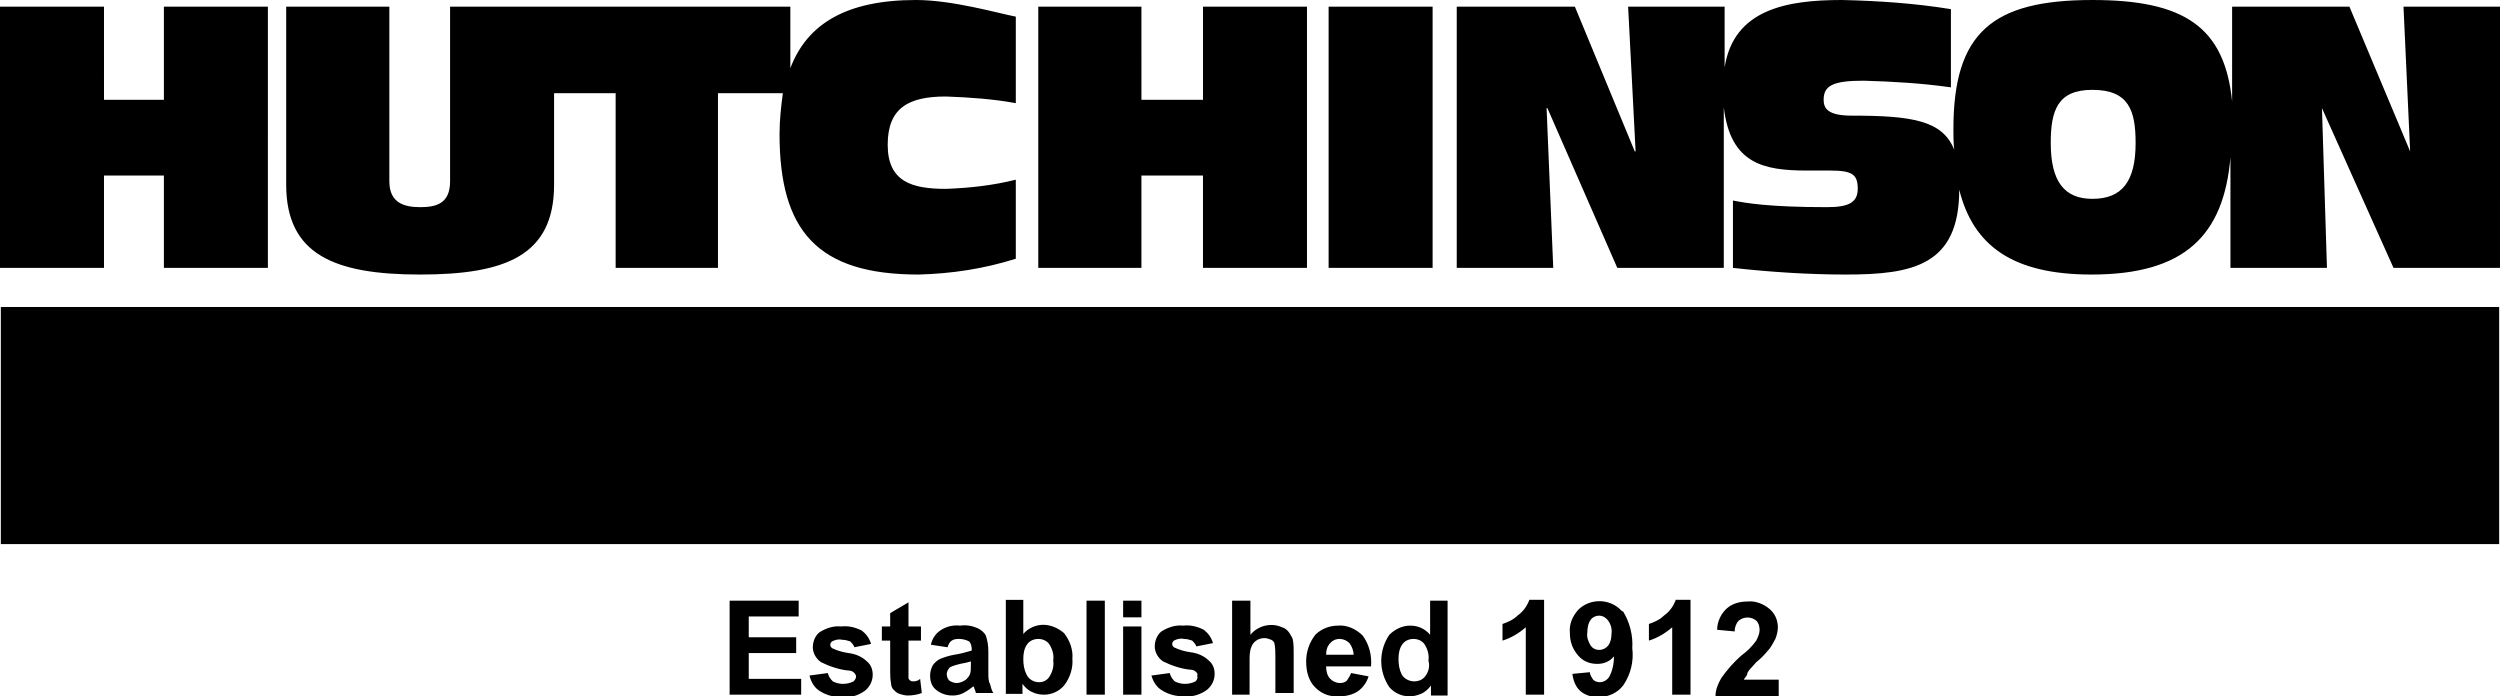
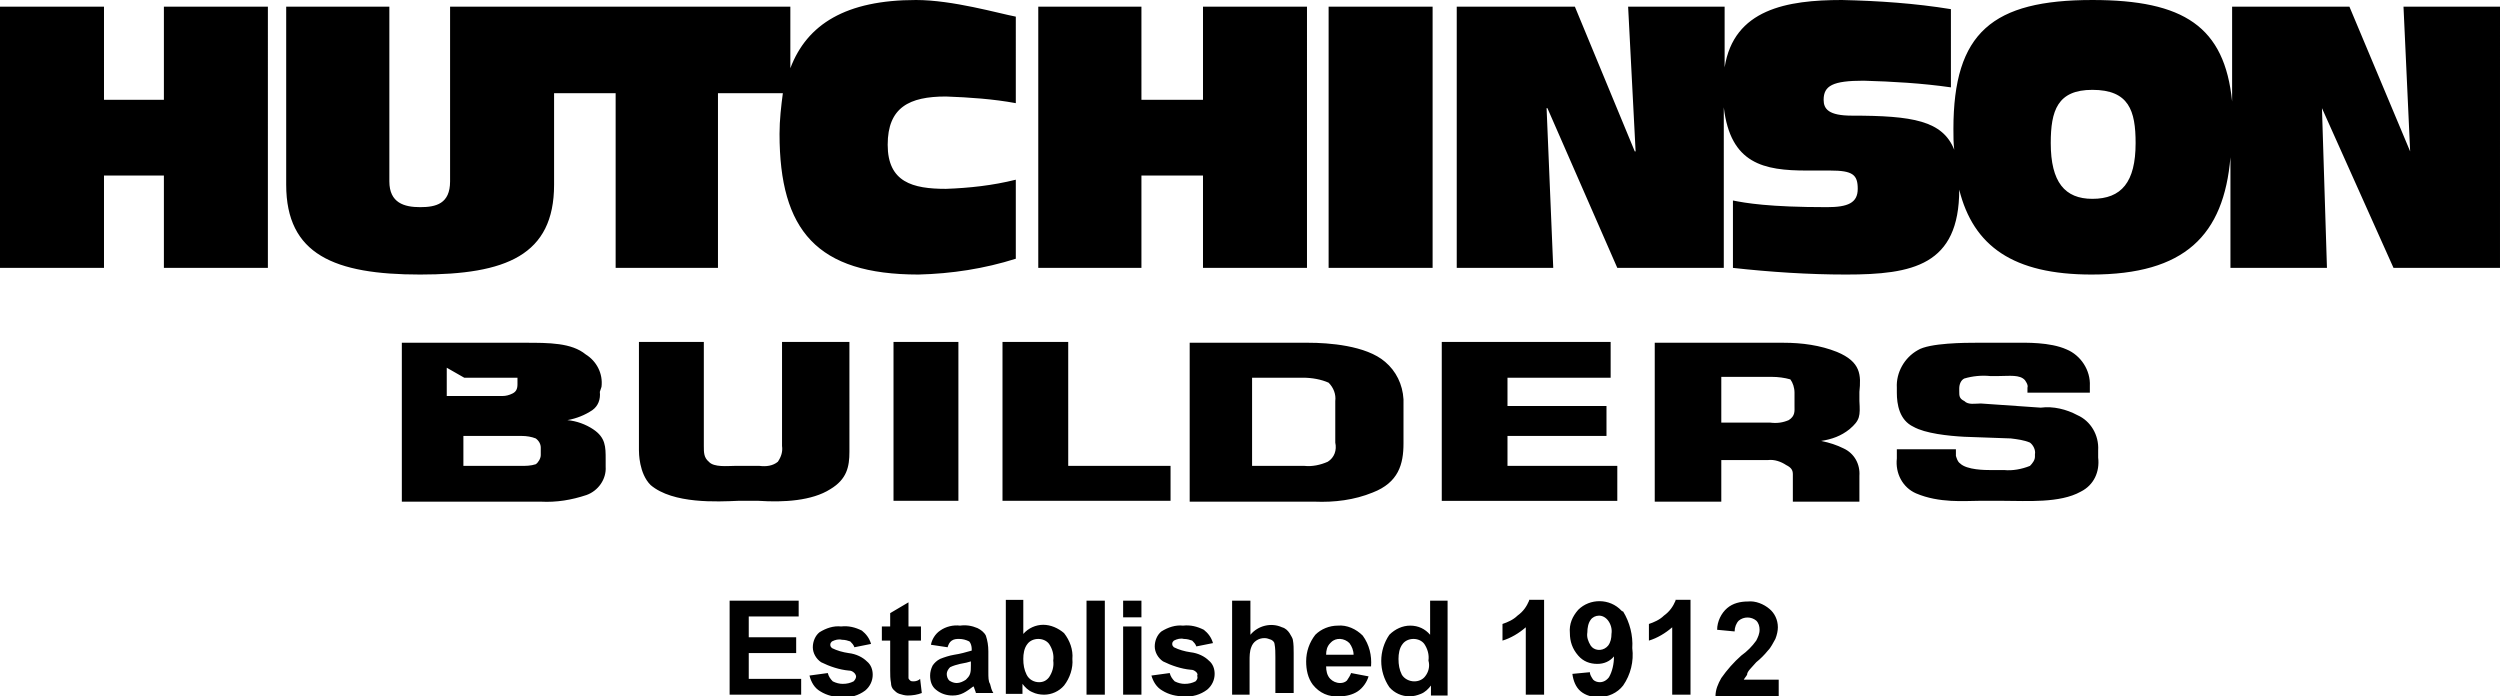
<svg xmlns="http://www.w3.org/2000/svg" viewBox="0 0 300.5 83.7">
  <title>Hutchinson Builders</title>
-   <path class="header-logo-highlight" d="M300.4 65.4H.1V36.9h300.3v28.5" />
  <g class="header-logo-builders">
-     <path d="M71.3 51.6c-.9-.6-2-1-3.1-1.1 1.1-.2 2.1-.6 3-1.2.7-.5 1-1.3.9-2.2l.2-.6c.2-1.6-.6-3.1-1.9-3.9-1.7-1.4-4.4-1.4-7.3-1.4H48.3v19.1H65c1.9.1 3.7-.2 5.5-.8 1.4-.5 2.4-1.9 2.3-3.4v-.9c0-1.5 0-2.6-1.5-3.6zm-15.5-6.2h6.4c.5-.1 1.1 0 1.6.3.4.2.6.5.6.9v.8c0 .6-.2.9-.6 1.1-.4.2-.8.3-1.2.3h-6.7v-3.4zm9.2 8.4v.9c0 .4-.3.9-.6 1.1-.6.2-1.2.2-1.8.2h-6.9v-3.6h7c.6 0 1.2.1 1.7.3.4.3.6.7.6 1.1zM94 53.6c.1.7-.1 1.3-.5 1.9-.6.5-1.4.6-2.2.5h-3c-.8 0-2.5.2-3.1-.5-.6-.5-.6-1.1-.6-1.9V41.1h-7.8v13c0 .3 0 2.8 1.4 4.2 2.7 2.3 8.1 2 10.5 1.9h2.5c3 .2 6.4 0 8.6-1.4 2-1.2 2.3-2.7 2.3-4.5V41.1H94v12.5zM107.4 41.1h7.8v19.1h-7.8zM128.4 41.1h-7.9v19.1h20.2V56h-12.3M166.5 43.5c-2.3-2-6.9-2.3-9.2-2.3h.1H143v19.1h15c2.4.1 4.8-.2 7-1.1 3.1-1.2 3.7-3.4 3.7-5.9V48c-.1-1.8-.9-3.4-2.2-4.5zm-6.9 12c-.9.4-1.9.6-2.8.5h-6.3V45.4h6.1c1.1 0 2.2.2 3.1.6.6.6.9 1.4.8 2.2v5c.2.9-.1 1.8-.9 2.3zM181.2 52.4h11.9v-3.6h-11.9v-3.4h12.4v-4.3h-20.3v19.1h21.1V56h-13.2M223.5 48.2v-1.1c.2-2 .2-3.6-2.7-4.8-2-.8-4.2-1.1-6.4-1.1h-15.5v19.1h8v-5h5.6c.8-.1 1.6.2 2.2.6.6.3.8.6.8 1.1v3.3h8v-3.1c.1-1.4-.6-2.7-1.9-3.3-.8-.4-1.7-.7-2.7-.9 1.3-.2 2.4-.6 3.4-1.4 1.3-1.1 1.3-1.6 1.2-3.4zm-8.5 2.3c-.7.3-1.4.4-2.2.3h-5.9v-5.5h6.1c.7 0 1.5.1 2.2.3.3.4.5 1 .5 1.6v1.6c0 .6.1 1.2-.7 1.7zM252.2 55v-.9c.1-1.8-.9-3.5-2.5-4.2-1.3-.7-2.9-1.1-4.4-.9l-7.2-.5c-.7 0-1.5.2-2-.3-.6-.3-.6-.6-.6-1.2v-.3c0-.5.2-1 .6-1.2 1-.3 2.1-.4 3.1-.3h1.1c1.2 0 2.5-.2 3.1.5.2.3.4.6.3.9v.6h7.5v-.8c.1-1.9-1.1-3.7-2.8-4.4-2-.9-5-.8-5.9-.8h-5c-1.1 0-5.6 0-7 .9-1.6.9-2.6 2.7-2.5 4.5v.6c0 1.4.3 3.3 2 4.1 1.4.8 4.2 1.1 6.1 1.2l5.6.2c.8.1 1.6.2 2.3.5.4.3.7.9.6 1.4v.3c0 .4-.3.8-.6 1.1-1 .4-2.1.6-3.1.5h-1.7c-.5 0-2.8 0-3.6-.8-.3-.2-.4-.6-.5-.9V54H228v1.1c-.2 1.8.7 3.5 2.3 4.2 2.8 1.2 5.9.9 7.5.9h3.1c2.7 0 6.7.3 9.2-1.1 1.6-.8 2.3-2.4 2.1-4.1z" />
+     <path d="M71.3 51.6c-.9-.6-2-1-3.1-1.1 1.1-.2 2.1-.6 3-1.2.7-.5 1-1.3.9-2.2l.2-.6c.2-1.6-.6-3.1-1.9-3.9-1.7-1.4-4.4-1.4-7.3-1.4H48.3v19.1H65c1.9.1 3.7-.2 5.5-.8 1.4-.5 2.4-1.9 2.3-3.4v-.9c0-1.5 0-2.6-1.5-3.6zm-15.5-6.2h6.4v.8c0 .6-.2.9-.6 1.1-.4.2-.8.3-1.2.3h-6.7v-3.4zm9.2 8.4v.9c0 .4-.3.9-.6 1.1-.6.2-1.2.2-1.8.2h-6.9v-3.6h7c.6 0 1.2.1 1.7.3.4.3.6.7.6 1.1zM94 53.6c.1.7-.1 1.3-.5 1.9-.6.5-1.4.6-2.2.5h-3c-.8 0-2.5.2-3.1-.5-.6-.5-.6-1.1-.6-1.9V41.1h-7.8v13c0 .3 0 2.8 1.4 4.2 2.7 2.3 8.1 2 10.5 1.9h2.5c3 .2 6.4 0 8.6-1.4 2-1.2 2.3-2.7 2.3-4.5V41.1H94v12.5zM107.4 41.1h7.8v19.1h-7.8zM128.4 41.1h-7.9v19.1h20.2V56h-12.3M166.5 43.5c-2.3-2-6.9-2.3-9.2-2.3h.1H143v19.1h15c2.4.1 4.8-.2 7-1.1 3.1-1.2 3.7-3.4 3.7-5.9V48c-.1-1.8-.9-3.4-2.2-4.5zm-6.9 12c-.9.4-1.9.6-2.8.5h-6.3V45.4h6.1c1.1 0 2.2.2 3.1.6.6.6.9 1.4.8 2.2v5c.2.9-.1 1.8-.9 2.3zM181.2 52.4h11.9v-3.6h-11.9v-3.4h12.4v-4.3h-20.3v19.1h21.1V56h-13.2M223.5 48.2v-1.1c.2-2 .2-3.6-2.7-4.8-2-.8-4.2-1.1-6.4-1.1h-15.5v19.1h8v-5h5.6c.8-.1 1.6.2 2.2.6.6.3.8.6.8 1.1v3.3h8v-3.1c.1-1.4-.6-2.7-1.9-3.3-.8-.4-1.7-.7-2.7-.9 1.3-.2 2.4-.6 3.4-1.4 1.3-1.1 1.3-1.6 1.2-3.4zm-8.5 2.3c-.7.3-1.4.4-2.2.3h-5.9v-5.5h6.1c.7 0 1.5.1 2.2.3.3.4.5 1 .5 1.6v1.6c0 .6.1 1.2-.7 1.7zM252.2 55v-.9c.1-1.8-.9-3.5-2.5-4.2-1.3-.7-2.9-1.1-4.4-.9l-7.2-.5c-.7 0-1.5.2-2-.3-.6-.3-.6-.6-.6-1.2v-.3c0-.5.2-1 .6-1.2 1-.3 2.1-.4 3.1-.3h1.1c1.2 0 2.5-.2 3.1.5.2.3.4.6.3.9v.6h7.5v-.8c.1-1.9-1.1-3.7-2.8-4.4-2-.9-5-.8-5.9-.8h-5c-1.1 0-5.6 0-7 .9-1.6.9-2.6 2.7-2.5 4.5v.6c0 1.4.3 3.3 2 4.1 1.4.8 4.2 1.1 6.1 1.2l5.6.2c.8.1 1.6.2 2.3.5.4.3.7.9.6 1.4v.3c0 .4-.3.8-.6 1.1-1 .4-2.1.6-3.1.5h-1.7c-.5 0-2.8 0-3.6-.8-.3-.2-.4-.6-.5-.9V54H228v1.1c-.2 1.8.7 3.5 2.3 4.2 2.8 1.2 5.9.9 7.5.9h3.1c2.7 0 6.7.3 9.2-1.1 1.6-.8 2.3-2.4 2.1-4.1z" />
  </g>
  <g class="header-logo-text">
    <path class="st2" d="M19.7 12h-7.2V.8H0v31.4h12.5V21.1h7.2v11.1h12.5V.8H19.7M93.7 16.1c0 11.6 4.5 16.9 16.7 16.9 4-.1 7.9-.7 11.7-1.9v-9.5c-2.8.7-5.6 1-8.4 1.1-4 0-7-.8-7-5.3s2.6-5.8 7-5.8c2.8.1 5.7.3 8.4.8V2c-2.1-.4-7.6-2-12-2C101.7 0 97 2.9 95 8.2V.8H54.1v21c0 2.7-1.7 3.1-3.6 3.1s-3.7-.5-3.7-3.1V.8H34.4v21.4c0 8.4 5.8 10.8 16.1 10.8s16.1-2.3 16.1-10.8v-11H74v21h12.3v-21h7.8c-.2 1.5-.4 3.2-.4 4.9zM144.6 12h-7.4V.8h-12.4v31.4h12.4V21.1h7.4v11.1h12.5V.8h-12.5M159.7.8h12.5v31.4h-12.5zM288.9.8l.8 17.4L282.4.8h-14.1v11.4c-.9-9-5.8-12.2-16.8-12.2-12 0-16.7 3.9-16.7 15.5 0 .9 0 1.7.1 2.5-1.4-3.5-5-4.1-12.3-4.1-2.8 0-3.4-.8-3.4-1.9 0-1.7 1.1-2.3 4.8-2.3 3.5.1 7 .3 10.5.8V1.1c-4.3-.7-8.7-1-13.1-1.1-6.6 0-13 1.1-14.1 8.1V.8h-11.6l.9 17.4h-.1L189.3.8h-14.2v31.4h11.6l-.8-19.2h.1l8.4 19.2h12.8V12.9c.8 6.8 4.8 7.6 10 7.6h2.8c2.7 0 3.3.5 3.3 2.2s-1.2 2.2-3.7 2.2c-7 0-9.8-.5-11.3-.8v8.1c4.5.5 9.1.8 13.6.8 8 0 13.6-1.1 13.6-10.2 1.7 6.8 6.5 10.2 15.9 10.2 11.2 0 15.9-4.7 16.7-14.1v13.3h11.6l-.6-19.2 8.6 19.2h12.8V.8h-11.6zm-37.4 23.1c-3.3 0-5-2-5-6.7 0-3.9.8-6.4 5-6.4 4.4 0 5.2 2.5 5.2 6.4 0 4.7-1.7 6.7-5.2 6.7zM90 78.5h5.7v-1.9H90v-2.5h6v-1.9h-8.3v11.3h8.6v-1.9H90M102 78.5c-.7-.1-1.4-.3-2-.6-.1-.1-.2-.2-.2-.4s.1-.3.2-.4c.4-.2.8-.3 1.2-.2.4 0 .7.1 1 .2.2.2.4.4.5.7l2-.4c-.2-.7-.6-1.2-1.1-1.6-.8-.4-1.6-.6-2.5-.5-.9-.1-1.8.2-2.6.7-.5.4-.8 1.1-.8 1.8s.4 1.4 1 1.8c1 .5 2.2.9 3.3 1 .3 0 .5.1.7.3.1.1.2.3.2.4 0 .2-.1.4-.3.6-.4.2-.8.3-1.3.3-.4 0-.8-.1-1.2-.3-.3-.3-.5-.6-.6-1l-2.2.3c.2.8.6 1.5 1.3 1.9.8.5 1.7.7 2.6.7 1 .1 2-.2 2.8-.8.6-.5.9-1.2.9-1.9 0-.6-.2-1.2-.7-1.6-.5-.5-1.3-.9-2.2-1zM109.8 81.9c-.1 0-.3 0-.4-.1-.1-.1-.2-.2-.2-.3V77h1.5v-1.7h-1.5v-2.9l-2.2 1.3v1.6h-1V77h1v3.6c0 .5 0 1 .1 1.5 0 .3.1.6.3.8.2.2.4.4.7.5.3.1.7.2 1 .2.6 0 1.2-.1 1.7-.3l-.2-1.7c-.2.2-.5.3-.8.3zM118.8 80.8v-2.5c0-.7-.1-1.3-.3-1.9-.2-.4-.6-.7-1-.9-.7-.3-1.4-.4-2.1-.3-.8-.1-1.7.1-2.4.6-.6.4-1 1.1-1.1 1.7l2 .3c.1-.3.2-.6.5-.8.3-.2.6-.2.9-.2.4 0 .8.1 1.2.3.2.2.3.6.3.9v.2c-.7.2-1.4.4-2.1.5-.6.1-1.2.3-1.7.5-.4.2-.7.5-.9.8-.2.4-.3.8-.3 1.2 0 .7.2 1.3.7 1.7.6.5 1.3.7 2 .7.5 0 .9-.1 1.3-.3.4-.2.8-.5 1.2-.8 0 0 .1.1.1.2.1.3.2.5.2.6h2.1c-.2-.3-.3-.7-.4-1.1-.2-.3-.2-.8-.2-1.4zm-2.1-.8c0 .4 0 .7-.1 1-.1.3-.3.5-.5.7-.3.2-.7.4-1.1.4-.3 0-.6-.1-.9-.3-.2-.2-.3-.5-.3-.8 0-.3.2-.6.4-.8.4-.2.8-.3 1.2-.4.6-.1 1-.2 1.3-.3v.5zM125.4 75.1c-.9 0-1.8.4-2.4 1.1v-4.1h-2.1v11.3h2v-1.2c.3.4.7.8 1.2 1 .4.2.9.3 1.4.3.9 0 1.8-.4 2.4-1.1.7-.9 1.1-2.1 1-3.2.1-1.1-.3-2.2-1-3.1-.7-.6-1.6-1-2.5-1zm.7 6.3c-.3.4-.7.6-1.2.6-.6 0-1.2-.3-1.5-.9-.3-.6-.4-1.2-.4-1.9 0-.6.1-1.3.5-1.8.3-.4.8-.6 1.3-.6s1 .2 1.3.6c.4.6.6 1.3.5 2 .1.7-.1 1.4-.5 2zM130.6 72.2h2.2v11.3h-2.2zM135 75.3h2.2v8.2H135zM135 72.2h2.2v2H135zM143.1 78.4c-.7-.1-1.4-.3-2-.6-.1-.1-.2-.2-.2-.4s.1-.3.2-.4c.4-.2.8-.3 1.2-.2.4 0 .7.1 1 .2.2.2.4.4.5.7l2-.4c-.2-.7-.6-1.2-1.1-1.6-.8-.4-1.6-.6-2.5-.5-.9-.1-1.8.2-2.6.7-.5.4-.8 1.1-.8 1.8s.4 1.4 1 1.8c1 .5 2.2.9 3.3 1 .3 0 .5.1.7.3.1.1.2.3.1.4.1.3 0 .5-.2.7-.4.2-.8.3-1.3.3-.4 0-.8-.1-1.2-.3-.3-.3-.5-.6-.6-1l-2.2.3c.2.7.6 1.4 1.3 1.8.8.5 1.7.7 2.6.7 1 .1 2-.2 2.8-.8.6-.5.9-1.2.9-1.9 0-.6-.2-1.2-.7-1.6-.5-.5-1.3-.9-2.2-1zM155 76.1c-.2-.3-.5-.6-.9-.7-1.3-.6-2.9-.2-3.8.9v-4.1h-2.2v11.3h2.1v-4.1c0-.5 0-1.1.2-1.6.1-.3.3-.6.6-.8.3-.2.6-.3 1-.3.3 0 .5.1.8.2.2.1.4.3.4.5.1.5.1 1.1.1 1.6v4.3h2.2v-4.8c0-.5 0-1.1-.1-1.6 0-.1-.2-.5-.4-.8zM160.8 75.2c-1 0-2 .4-2.7 1.1-.7.9-1.1 2-1.1 3.2 0 1 .2 2 .8 2.8.8 1 1.9 1.5 3.2 1.4.8 0 1.6-.2 2.2-.6.6-.4 1.1-1.1 1.3-1.8l-2.1-.4c-.1.3-.3.6-.5.9-.2.2-.5.3-.8.3-.5 0-.9-.2-1.2-.5-.4-.4-.5-1-.5-1.5h5.4c.1-1.3-.2-2.6-1-3.7-.8-.8-1.9-1.3-3-1.2zm-1.4 3.5c0-.5.1-1 .5-1.4l.1-.1c.6-.6 1.6-.5 2.2.1.3.4.5.9.5 1.4h-3.3zM171.9 76.3c-.6-.7-1.4-1.1-2.4-1.1-.9 0-1.8.4-2.5 1.1-1.3 1.9-1.3 4.4 0 6.3.6.7 1.5 1.1 2.4 1.1.5 0 .9-.1 1.4-.3.5-.2.9-.6 1.2-1v1.2h2V72.2h-2.1v4.1zm-.6 5c-.3.4-.8.6-1.3.6-.6 0-1.2-.3-1.5-.8-.3-.6-.4-1.2-.4-1.9 0-.6.1-1.3.5-1.8.3-.4.8-.6 1.3-.6s1 .2 1.3.6c.4.6.6 1.3.5 2 .2.7 0 1.4-.4 1.9zM183.8 72.2c-.3.7-.7 1.3-1.4 1.8-.5.5-1.2.8-1.8 1v2c1-.3 2-.9 2.8-1.6v8.1h2.2V72.1h-1.8zM194.9 73.4c-1.4-1.5-3.8-1.5-5.2-.1-.7.8-1.1 1.7-1 2.8 0 1 .3 1.9 1 2.7.6.7 1.4 1 2.3 1 .8 0 1.5-.3 2-.9 0 .9-.2 1.8-.6 2.5-.3.4-.7.6-1.1.6-.3 0-.6-.1-.8-.3-.2-.3-.4-.6-.4-.9l-2.1.2c.1.8.4 1.6 1 2.1s1.4.7 2.1.7c1.2 0 2.3-.5 3-1.4.9-1.3 1.3-2.9 1.1-4.5.1-1.5-.3-3.1-1.1-4.4-.1 0-.2-.1-.2-.1zm-1.2 2.8c0 .5-.1 1-.4 1.4l-.2.2c-.6.5-1.5.4-1.9-.2-.3-.5-.5-1-.4-1.6 0-.5.1-1.1.4-1.5.2-.3.6-.5 1-.5s.8.2 1.1.6c.3.4.5 1 .4 1.6zM201.4 72.2c-.3.7-.7 1.3-1.4 1.8-.5.5-1.2.8-1.8 1v2c1-.3 2-.9 2.8-1.6v8.1h2.2V72.1h-1.8zM211.1 79.6c.5-.4 1-.9 1.4-1.4.4-.4.6-.9.9-1.4.2-.5.3-1 .3-1.4 0-.9-.4-1.7-1-2.2-.7-.6-1.7-1-2.6-.9-.9 0-1.8.2-2.5.8-.7.6-1.2 1.6-1.2 2.6l2.1.2c0-.5.2-1 .5-1.3.6-.5 1.5-.5 2.1 0 .3.3.4.7.4 1.1 0 .5-.2.9-.4 1.3-.5.7-1.1 1.3-1.8 1.8-.9.8-1.7 1.7-2.4 2.7-.4.7-.7 1.4-.7 2.2h7.6v-2h-4.2c.1-.2.3-.4.4-.6 0-.4.5-.8 1.1-1.5z" />
  </g>
</svg>